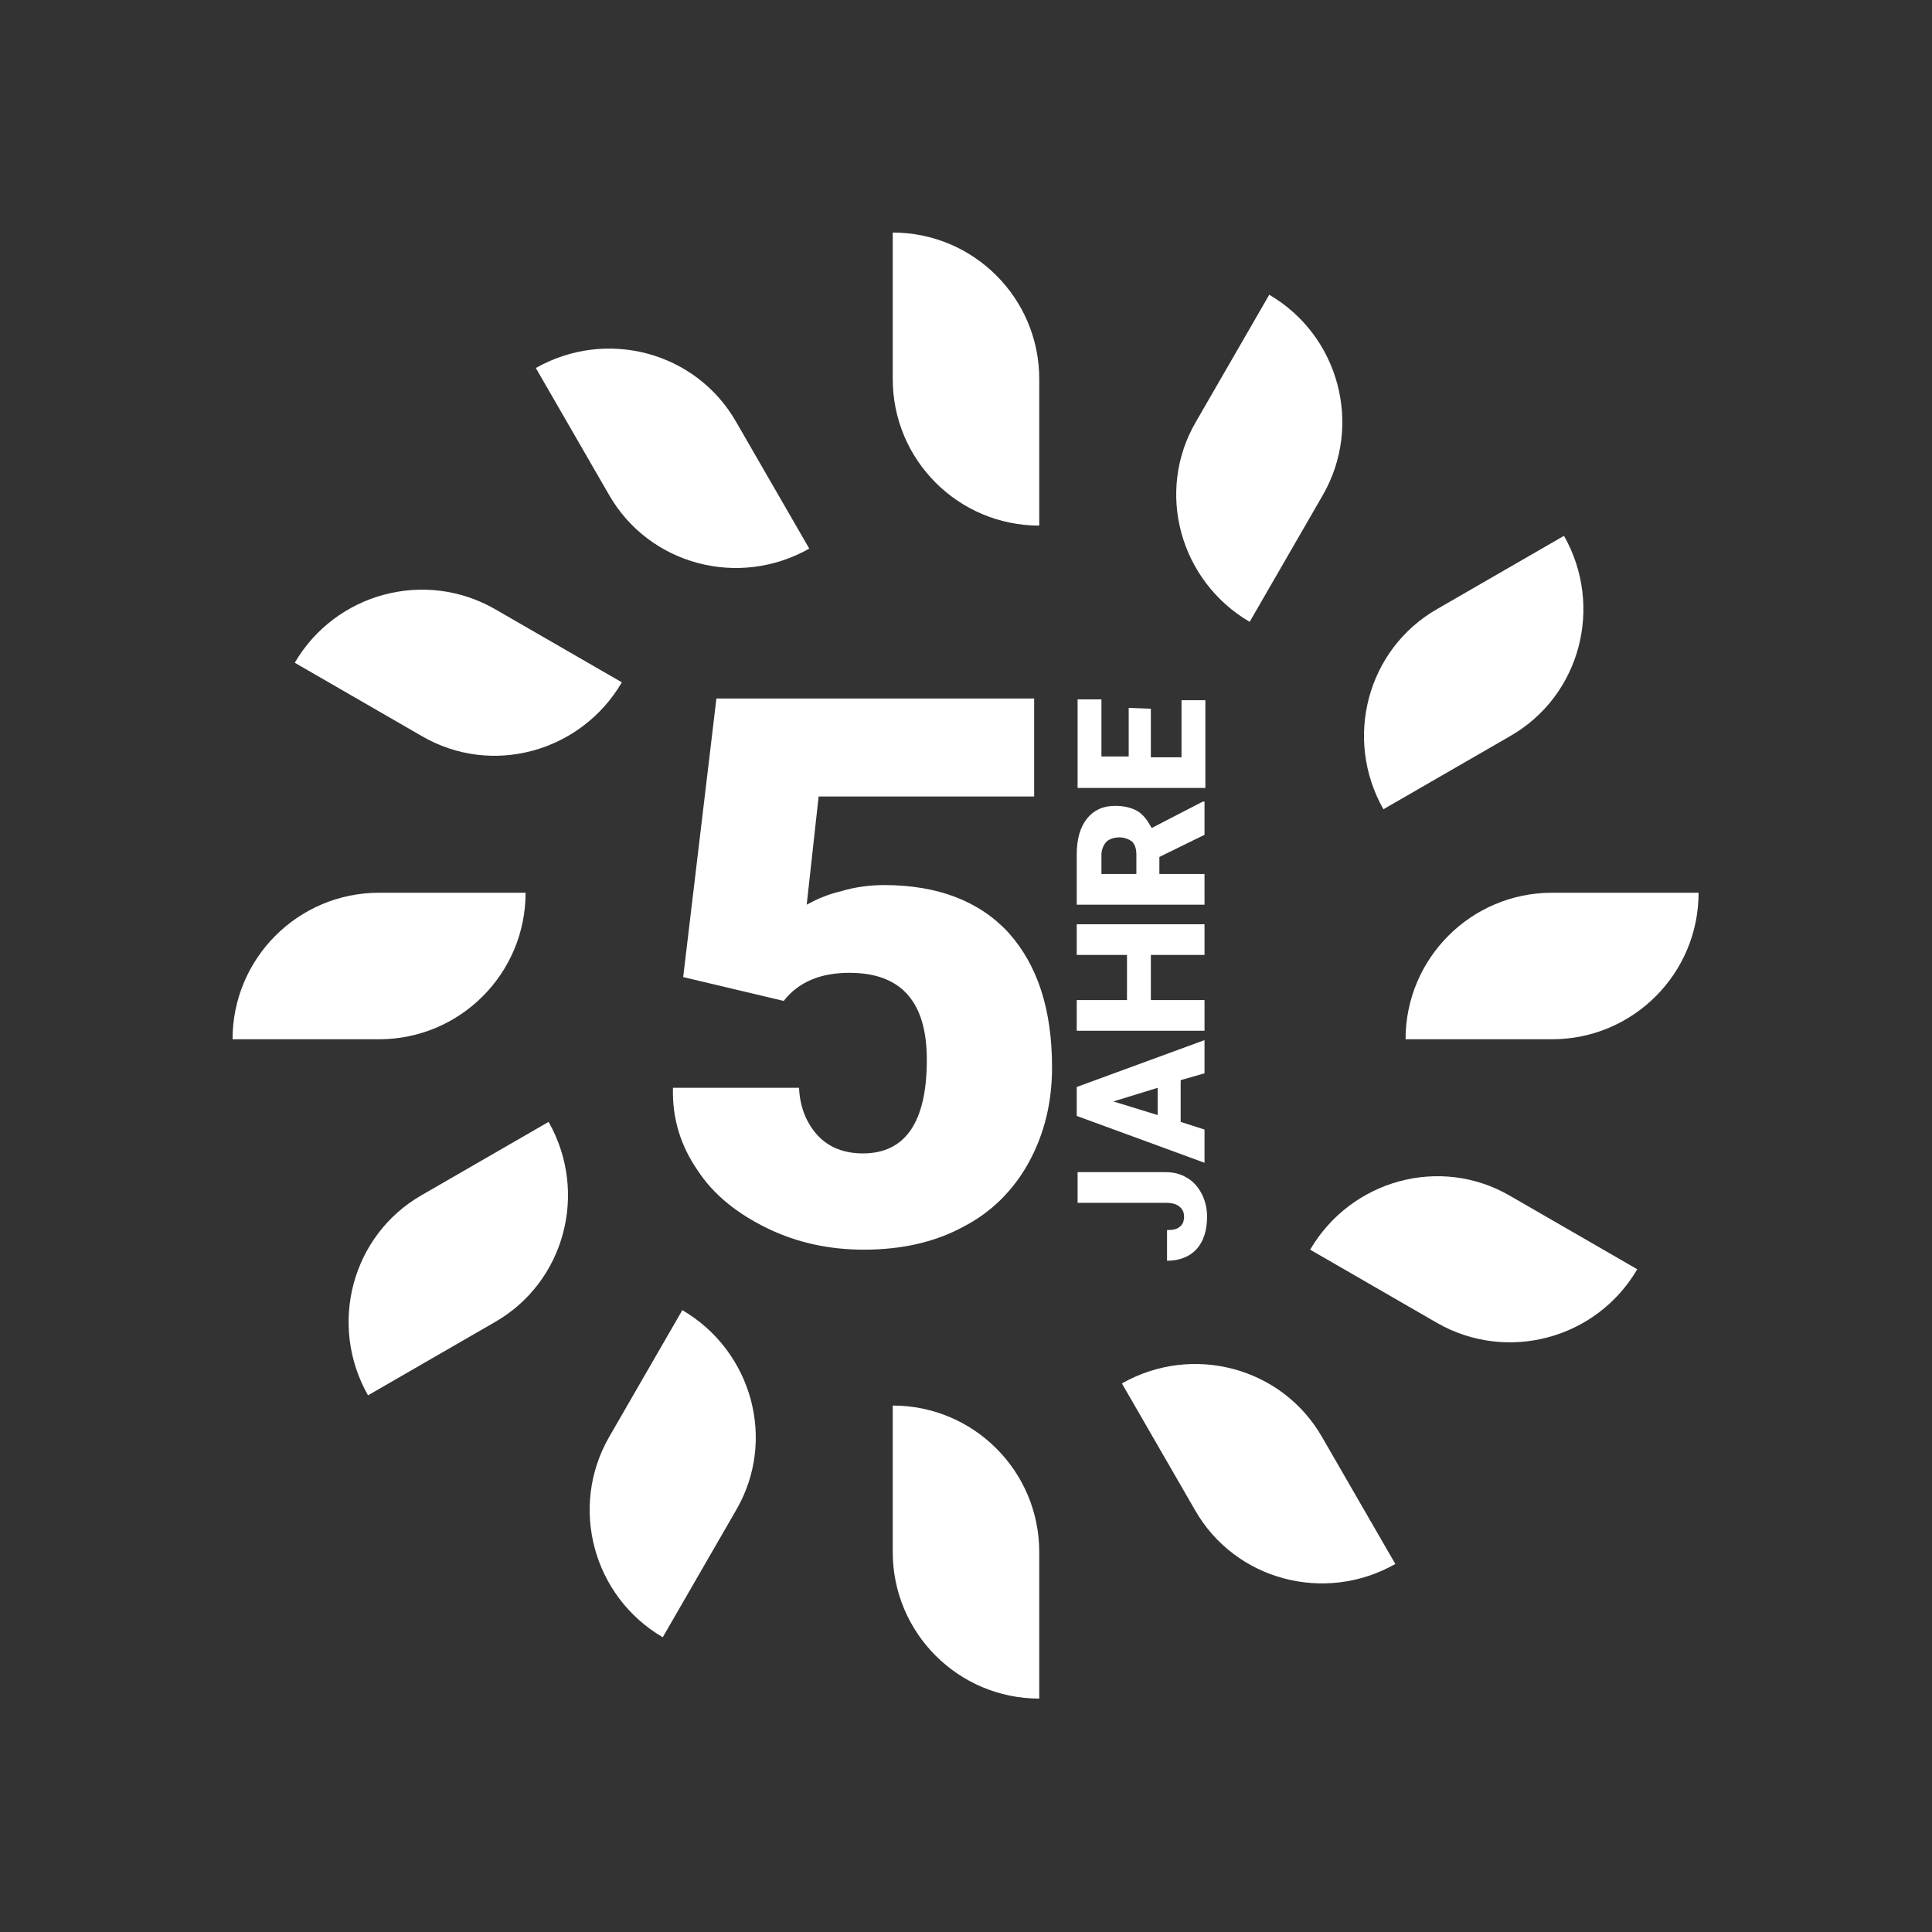
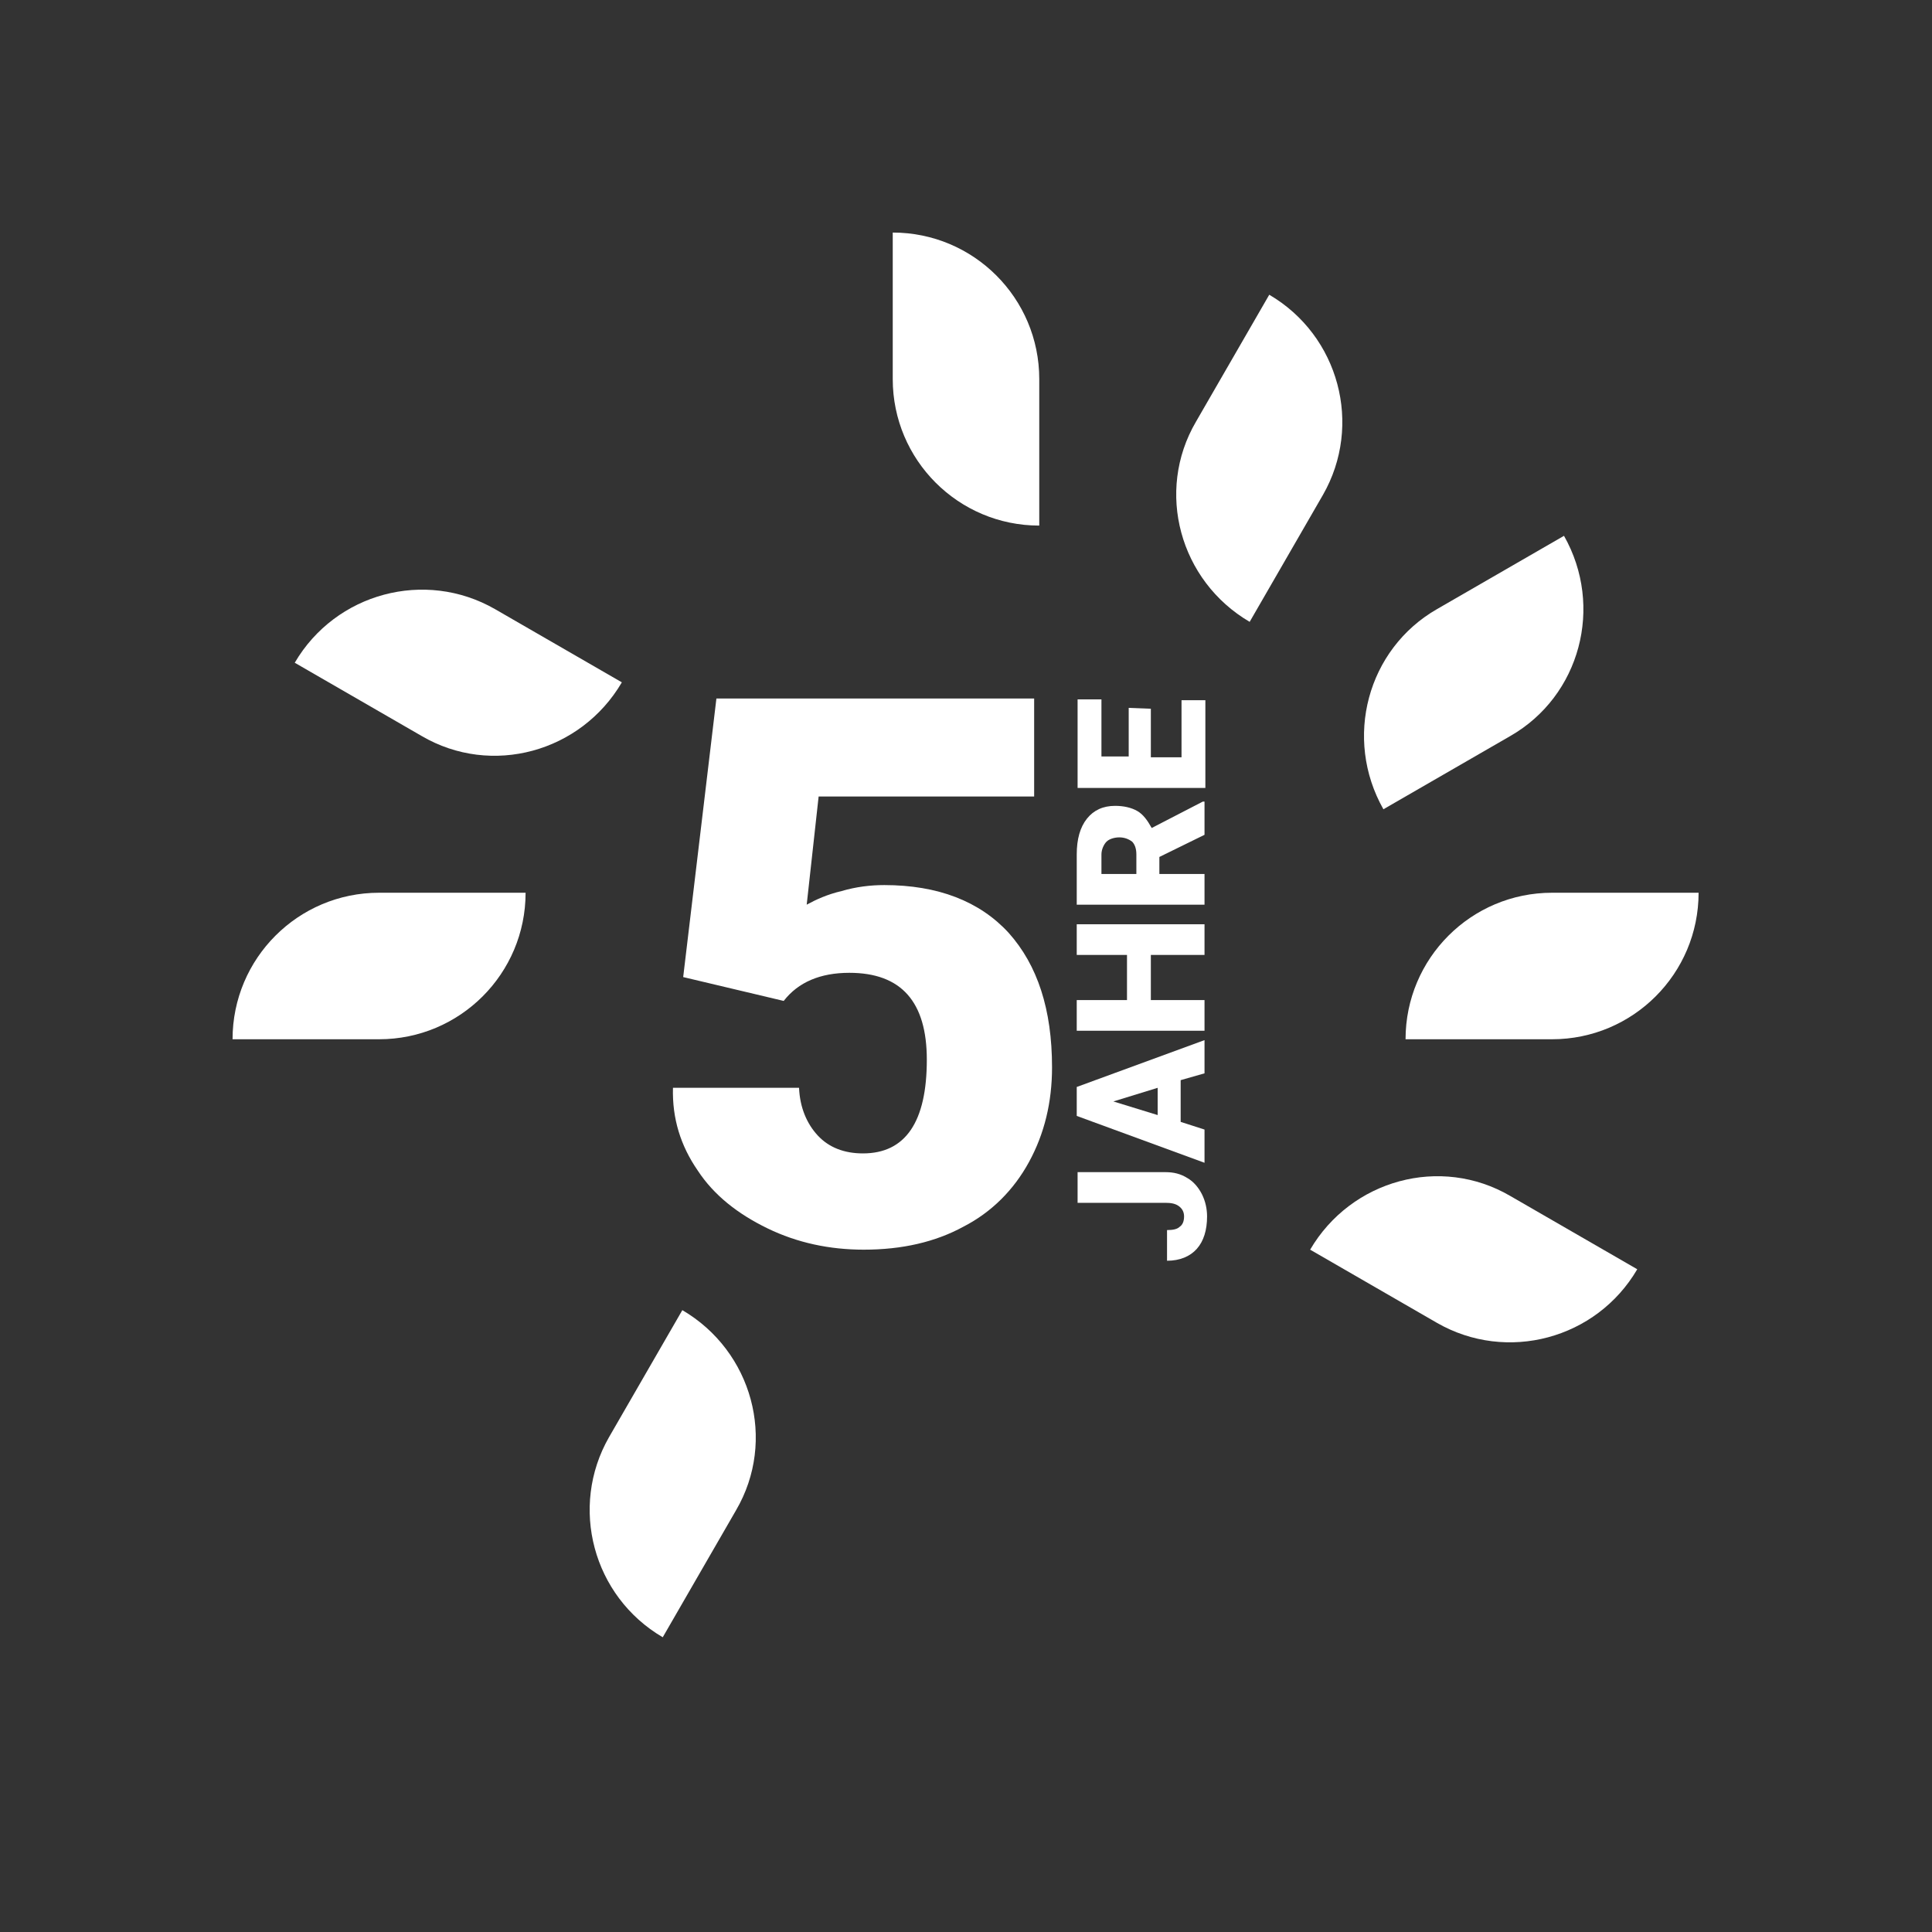
<svg xmlns="http://www.w3.org/2000/svg" version="1.1" id="Ebene_1" x="0px" y="0px" viewBox="0 0 226.8 226.8" style="enable-background:new 0 0 226.8 226.8;" xml:space="preserve">
  <rect x="0" y="0" width="226.8" height="226.8" fill="#333333" stroke="none" />
  <style type="text/css">
	.st0{fill:#FFFFFF;}
</style>
  <g>
-     <path class="st0" d="M182.2,104.8L182.2,104.8c-9.5,0-17.2,7.7-17.2,17.2h17.2c9.5,0,17.2-7.7,17.2-17.2H182.2z" />
+     <path class="st0" d="M182.2,104.8L182.2,104.8c-9.5,0-17.2,7.7-17.2,17.2h17.2c9.5,0,17.2-7.7,17.2-17.2H182.2" />
    <path class="st0" d="M44.5,122L44.5,122c9.5,0,17.2-7.7,17.2-17.2H44.5c-9.5,0-17.2,7.7-17.2,17.2C27.4,122,44.5,122,44.5,122z" />
  </g>
  <g>
    <path class="st0" d="M104.8,44.5L104.8,44.5c0,9.5,7.7,17.2,17.2,17.2V44.5c0-9.5-7.7-17.2-17.2-17.2   C104.8,27.4,104.8,44.5,104.8,44.5z" />
-     <path class="st0" d="M122,182.2L122,182.2c0-9.5-7.7-17.2-17.2-17.2v17.2c0,9.5,7.7,17.2,17.2,17.2V182.2z" />
  </g>
  <g>
    <g>
      <path class="st0" d="M49.5,86.4L49.5,86.4c8.2,4.8,18.7,1.9,23.5-6.3l-14.9-8.6c-8.2-4.7-18.7-1.9-23.5,6.3L49.5,86.4z" />
      <path class="st0" d="M177.3,140.4L177.3,140.4c-8.2-4.8-18.7-1.9-23.5,6.3l14.9,8.6c8.2,4.7,18.7,1.9,23.5-6.3L177.3,140.4z" />
    </g>
    <g>
      <path class="st0" d="M86.4,177.3L86.4,177.3c4.8-8.2,1.9-18.7-6.3-23.5l-8.6,14.9c-4.7,8.2-1.9,18.7,6.3,23.5L86.4,177.3z" />
      <path class="st0" d="M140.4,49.5L140.4,49.5c-4.8,8.2-1.9,18.7,6.3,23.5l8.6-14.9c4.7-8.2,1.9-18.7-6.3-23.5L140.4,49.5z" />
    </g>
  </g>
  <g>
    <g>
      <path class="st0" d="M168.7,71.5L168.7,71.5c-8.2,4.7-11,15.2-6.3,23.5l14.9-8.6c8.2-4.7,11-15.2,6.3-23.5    C183.6,62.9,168.7,71.5,168.7,71.5z" />
-       <path class="st0" d="M58.1,155.2L58.1,155.2c8.2-4.7,11-15.2,6.3-23.5l-14.9,8.6c-8.2,4.7-11,15.2-6.3,23.5L58.1,155.2z" />
    </g>
    <g>
-       <path class="st0" d="M71.5,58.1L71.5,58.1c4.7,8.2,15.2,11,23.5,6.3l-8.6-14.9c-4.7-8.2-15.2-11-23.5-6.3L71.5,58.1z" />
-       <path class="st0" d="M155.2,168.7L155.2,168.7c-4.7-8.2-15.2-11-23.5-6.3l8.6,14.9c4.7,8.2,15.2,11,23.5,6.3    C163.8,183.6,155.2,168.7,155.2,168.7z" />
-     </g>
+       </g>
  </g>
  <g>
    <path class="st0" d="M80.2,114.7L84.1,82h37.3v11.5H96.1l-1.4,12.7c1.1-0.6,2.4-1.2,4.1-1.6c1.7-0.5,3.4-0.7,5-0.7   c6.3,0,11.2,1.9,14.6,5.6c3.4,3.8,5.1,9,5.1,15.8c0,4.1-0.9,7.8-2.7,11.1s-4.4,5.9-7.7,7.6c-3.3,1.8-7.2,2.7-11.7,2.7   c-4,0-7.8-0.8-11.3-2.5s-6.3-3.9-8.2-6.8c-2-2.9-3-6.1-2.9-9.7h14.8c0.1,2.3,0.9,4.2,2.2,5.6c1.3,1.4,3.1,2.1,5.3,2.1   c5,0,7.5-3.7,7.5-11c0-6.8-3-10.2-9.1-10.2c-3.4,0-6,1.1-7.7,3.3L80.2,114.7z" />
  </g>
  <g>
    <path class="st0" d="M126.5,141.2v-3.6h10.3c1,0,1.8,0.2,2.6,0.7c0.7,0.4,1.3,1.1,1.7,1.9c0.4,0.8,0.6,1.7,0.6,2.6   c0,1.6-0.4,2.9-1.2,3.8c-0.8,0.9-2,1.4-3.5,1.4v-3.6c0.7,0,1.2-0.1,1.5-0.4c0.3-0.2,0.5-0.6,0.5-1.2c0-0.5-0.2-0.9-0.6-1.2   c-0.4-0.3-0.9-0.4-1.6-0.4H126.5z" />
    <path class="st0" d="M138.6,126.8v4.9l2.8,0.9v3.9l-15-5.5v-3.4l15-5.5v3.9L138.6,126.8z M135.9,130.9v-3.2l-5.2,1.6L135.9,130.9z" />
    <path class="st0" d="M141.4,108.5v3.6h-6.3v5.3h6.3v3.6h-15v-3.6h5.9v-5.3h-5.9v-3.6H141.4z" />
    <path class="st0" d="M136.1,100.6v2h5.3v3.6h-15v-5.9c0-1.8,0.4-3.2,1.2-4.2c0.8-1,1.9-1.5,3.3-1.5c1,0,1.9,0.2,2.6,0.6   c0.7,0.4,1.2,1.1,1.7,2l6-3.1h0.2V98L136.1,100.6z M133.4,102.6v-2.3c0-0.7-0.2-1.2-0.5-1.5c-0.4-0.3-0.9-0.5-1.5-0.5   s-1.2,0.2-1.5,0.5s-0.6,0.9-0.6,1.5v2.3H133.4z" />
    <path class="st0" d="M135.1,83.2v5.7h3.6v-6.7h2.8v10.3h-15V82.1h2.8v6.7h3.2v-5.7L135.1,83.2L135.1,83.2z" />
  </g>
</svg>